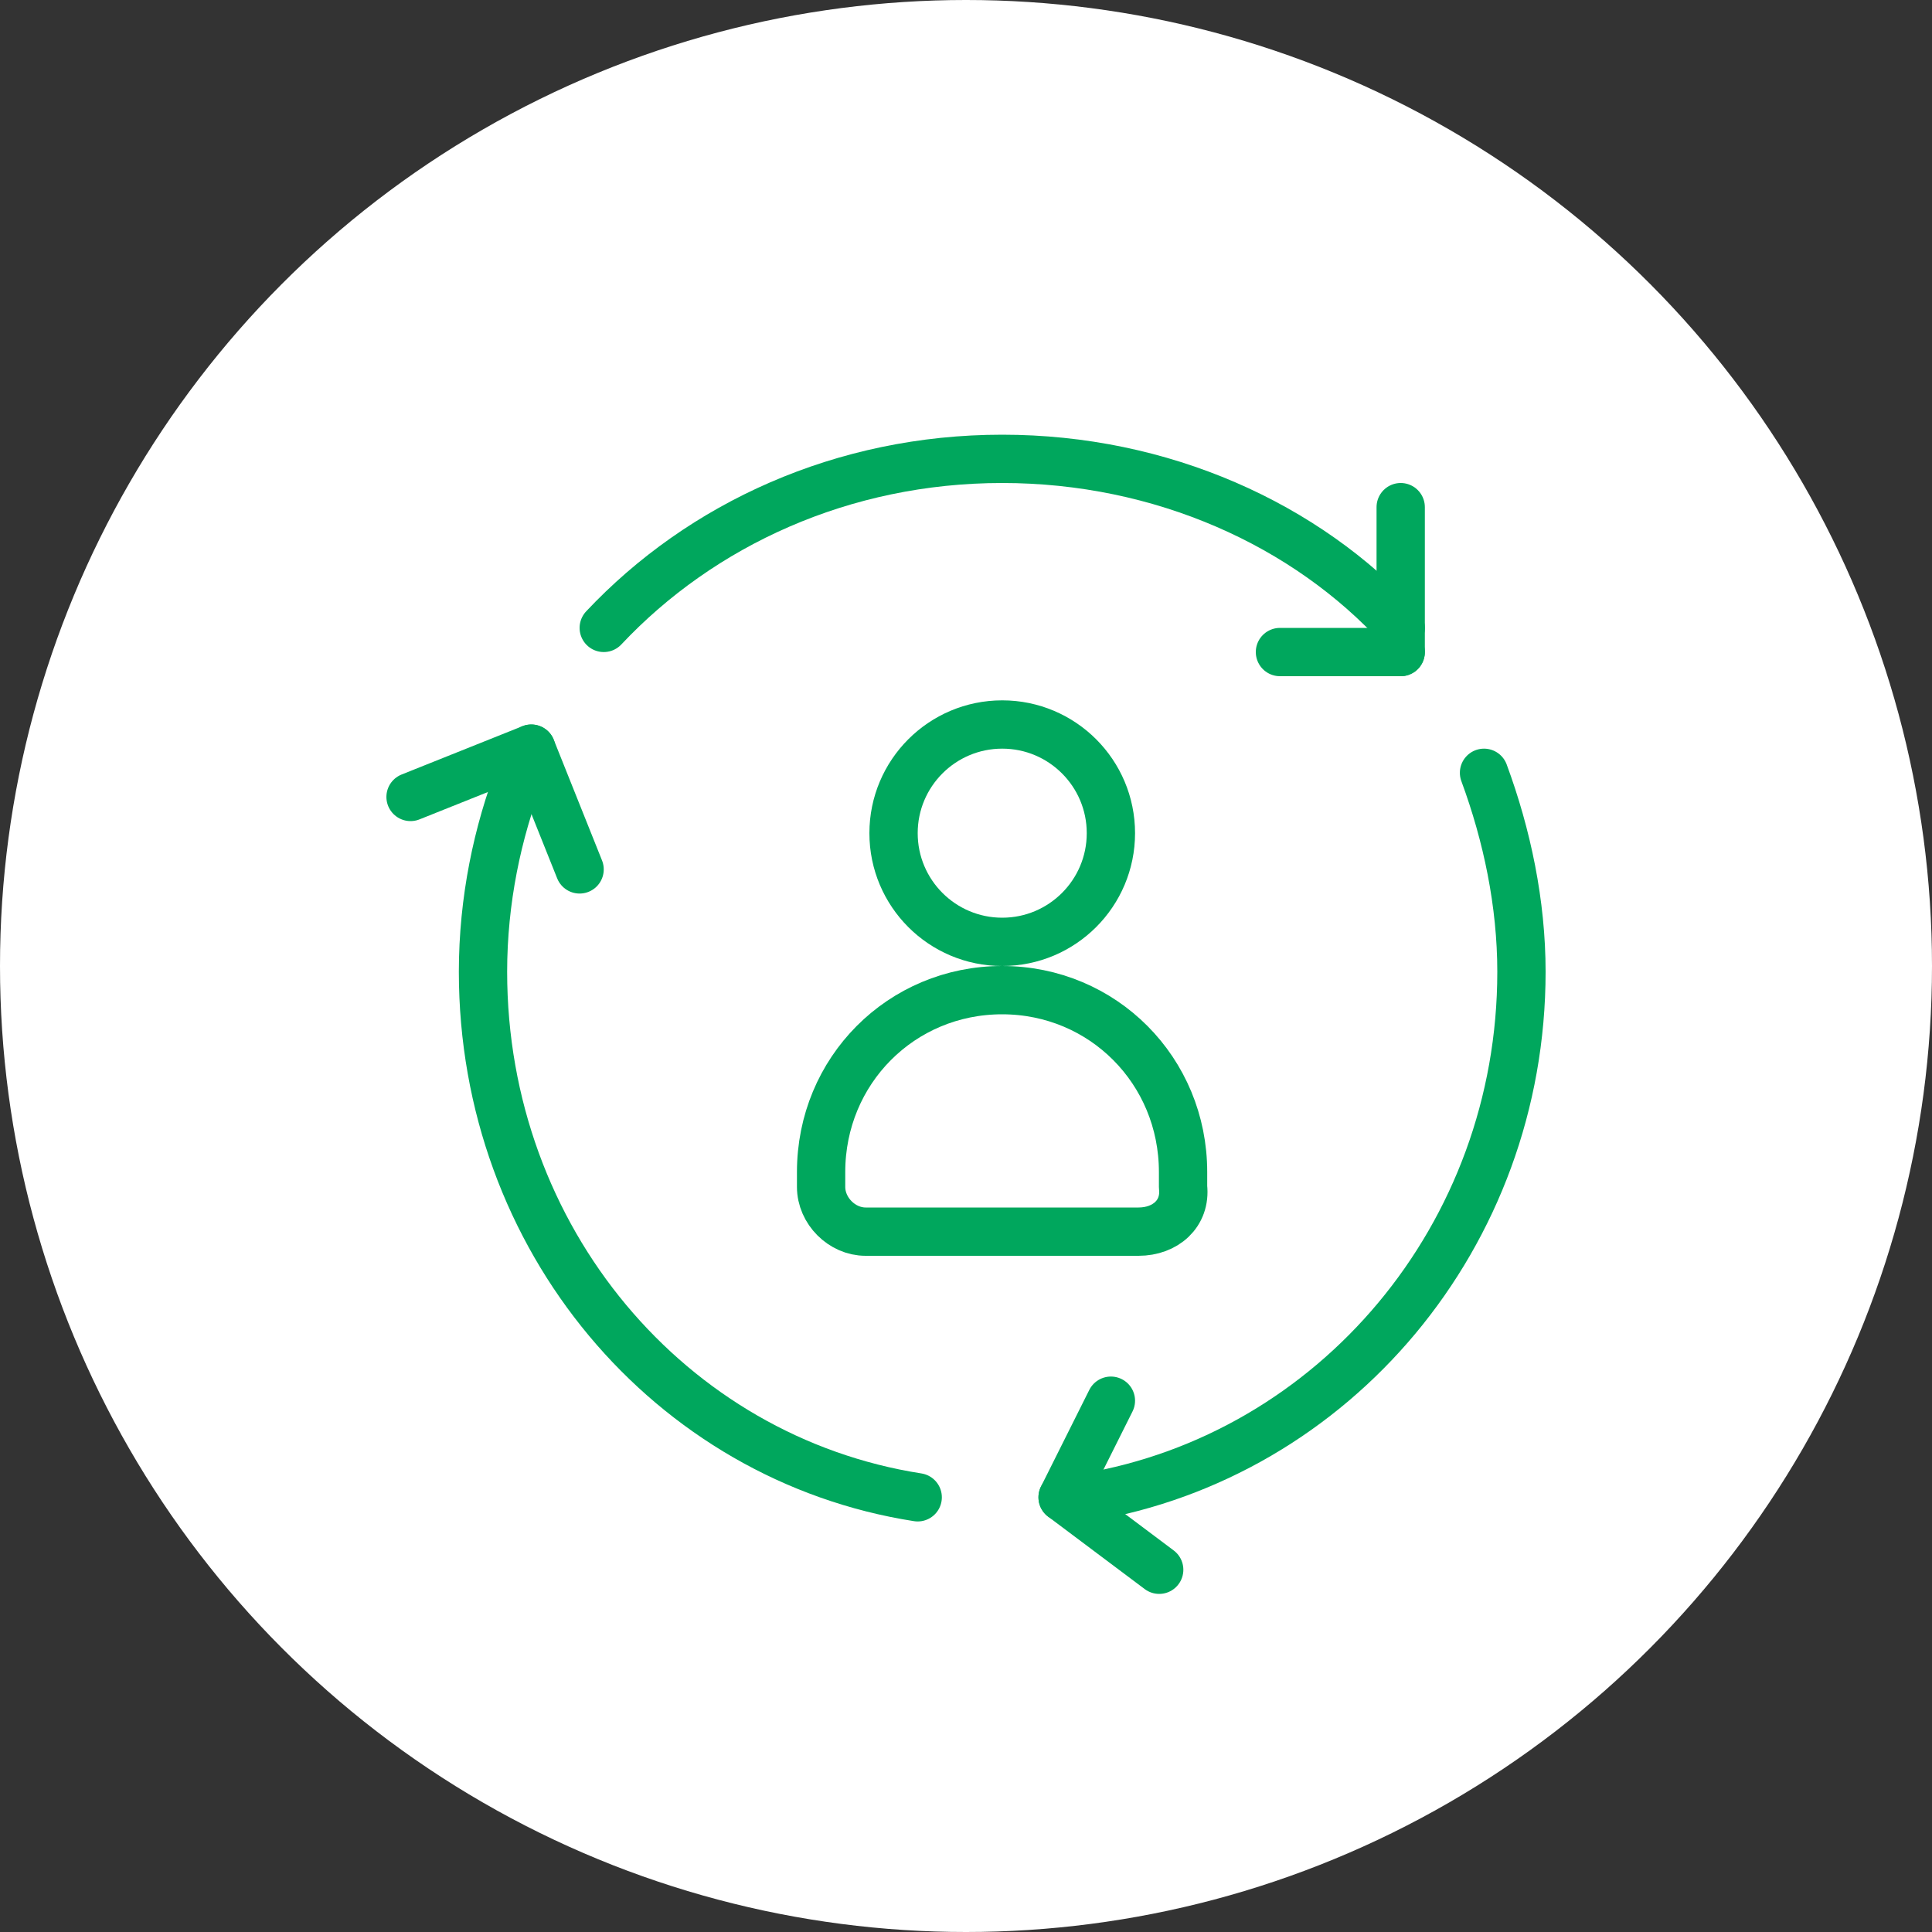
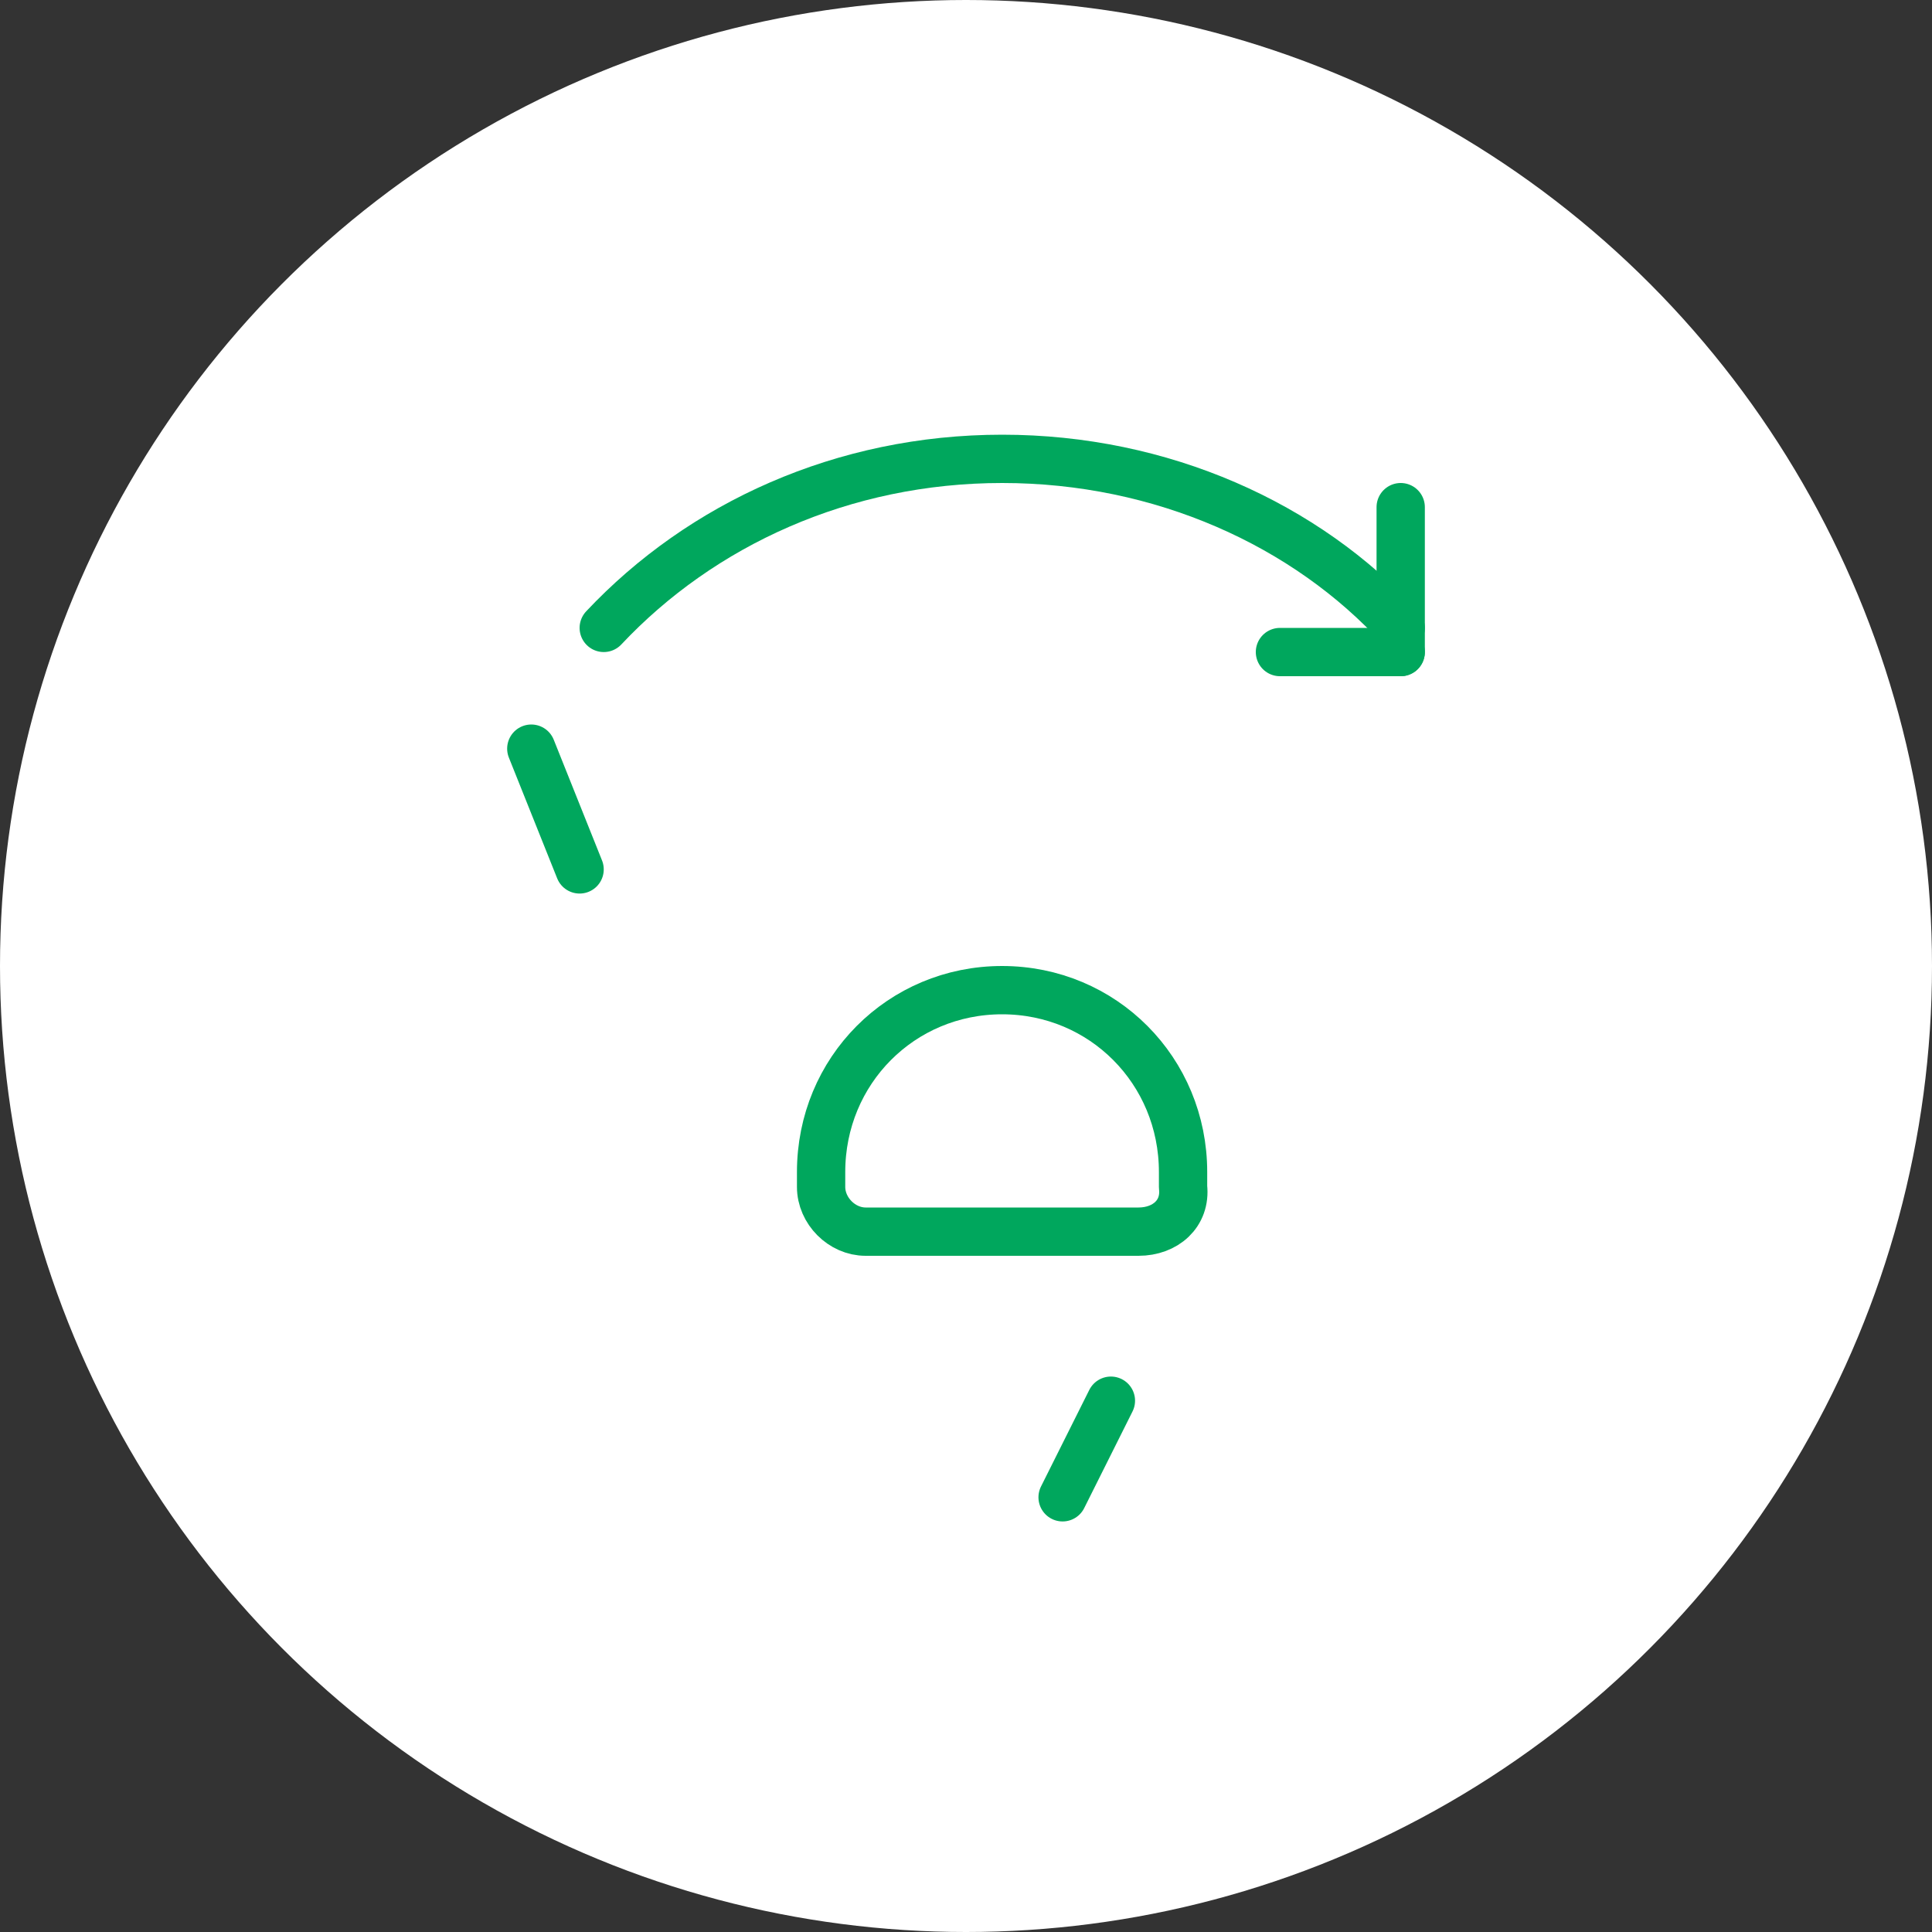
<svg xmlns="http://www.w3.org/2000/svg" width="80" height="80" viewBox="0 0 80 80" fill="none">
  <rect x="0" y="0" width="80" height="80" fill="#333333" stroke="none" />
  <circle cx="40" cy="40" r="40" fill="white" />
-   <path d="M41.5 39C43.985 39 46 36.985 46 34.5C46 32.015 43.985 30 41.5 30C39.015 30 37 32.015 37 34.5C37 36.985 39.015 39 41.5 39Z" stroke="#00A75D" stroke-width="2" stroke-miterlimit="10" stroke-linecap="round" stroke-linejoin="round" />
  <path d="M47.145 51H35.843C34.86 51 34 50.136 34 49.148V48.531C34 44.333 37.317 41 41.494 41C45.671 41 48.988 44.333 48.988 48.531V49.148C49.111 50.259 48.251 51 47.145 51Z" stroke="#00A75D" stroke-width="2" stroke-miterlimit="10" stroke-linecap="round" stroke-linejoin="round" />
  <path d="M25 26C29.033 21.71 34.9 19 41.5 19C48.1 19 54.089 21.71 58 26" stroke="#00A75D" stroke-width="2" stroke-miterlimit="10" stroke-linecap="round" stroke-linejoin="round" />
-   <path d="M38 62C27.748 60.402 20 51.303 20 40.238C20 37.287 20.596 34.459 21.55 32" stroke="#00A75D" stroke-width="2" stroke-miterlimit="10" stroke-linecap="round" stroke-linejoin="round" />
-   <path d="M61.45 32C62.404 34.582 63 37.41 63 40.238C63 51.18 55.252 60.279 45 62" stroke="#00A75D" stroke-width="2" stroke-miterlimit="10" stroke-linecap="round" stroke-linejoin="round" />
  <path d="M58 21V27" stroke="#00A75D" stroke-width="2" stroke-miterlimit="10" stroke-linecap="round" stroke-linejoin="round" />
  <path d="M58 27H53" stroke="#00A75D" stroke-width="2" stroke-miterlimit="10" stroke-linecap="round" stroke-linejoin="round" />
-   <path d="M17 33L22 31" stroke="#00A75D" stroke-width="2" stroke-miterlimit="10" stroke-linecap="round" stroke-linejoin="round" />
  <path d="M22 31L24 36" stroke="#00A75D" stroke-width="2" stroke-miterlimit="10" stroke-linecap="round" stroke-linejoin="round" />
-   <path d="M48 65L44 62" stroke="#00A75D" stroke-width="2" stroke-miterlimit="10" stroke-linecap="round" stroke-linejoin="round" />
  <path d="M44 62L46 58" stroke="#00A75D" stroke-width="2" stroke-miterlimit="10" stroke-linecap="round" stroke-linejoin="round" />
</svg>